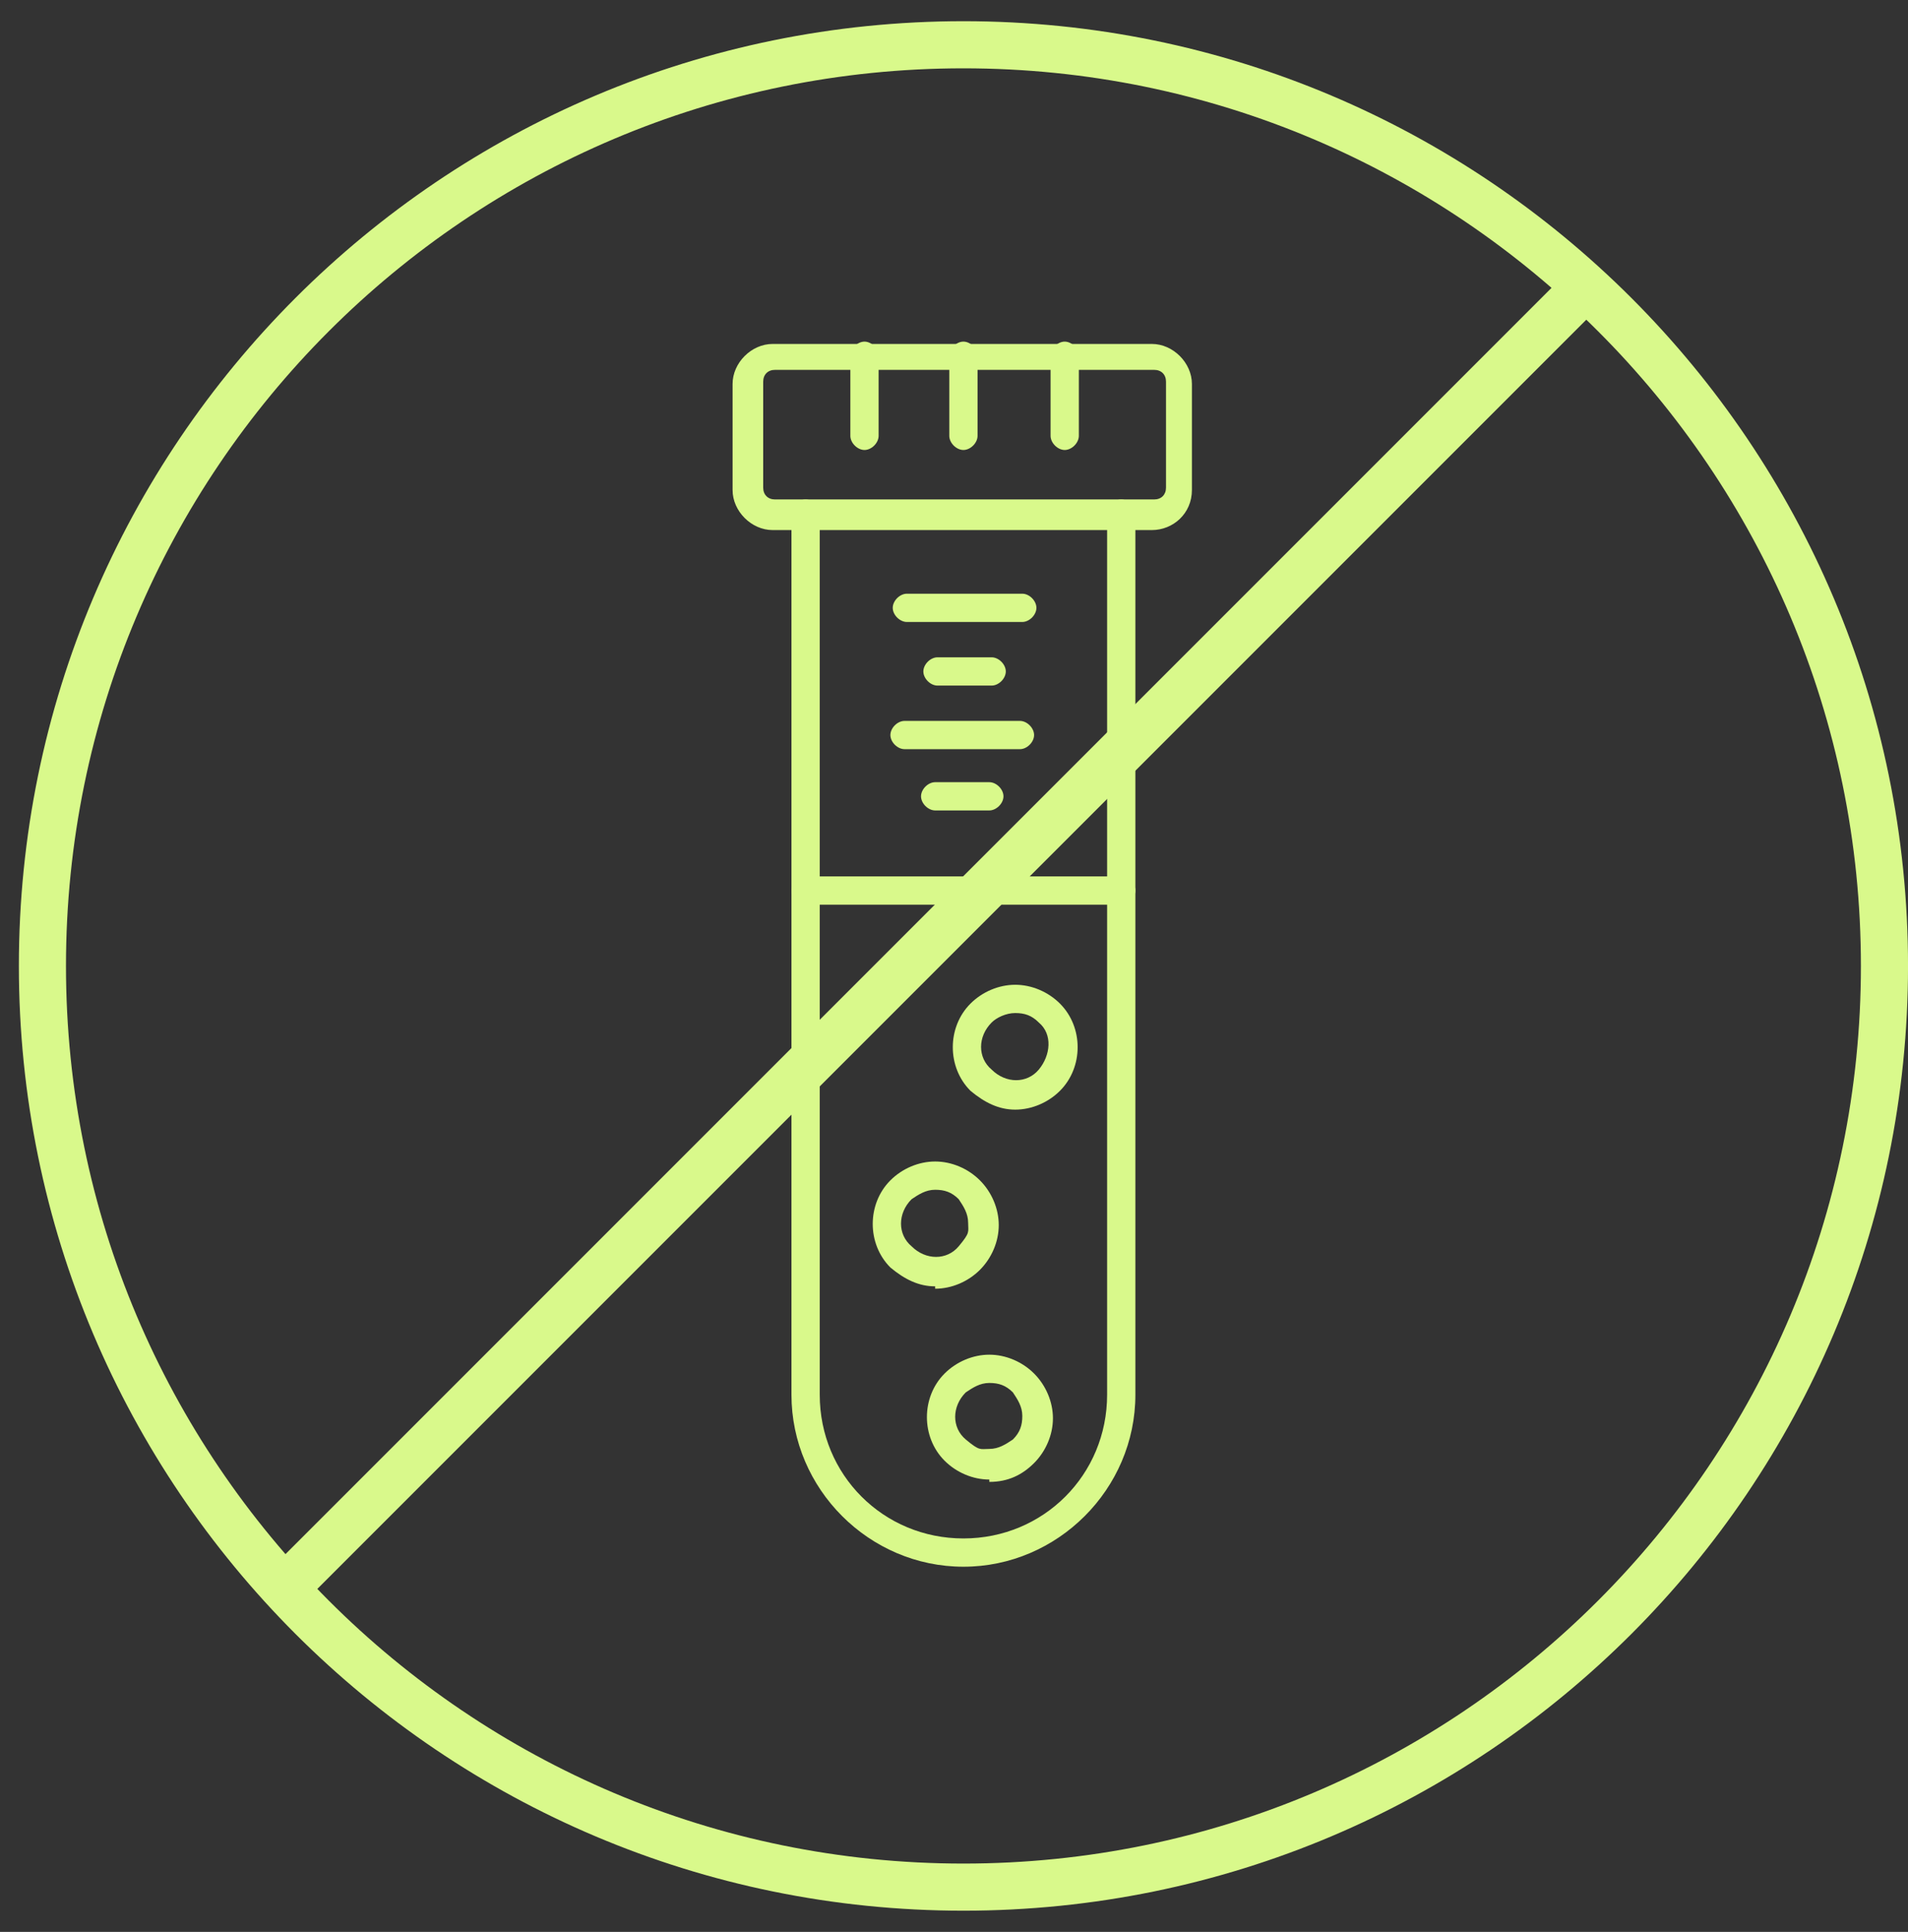
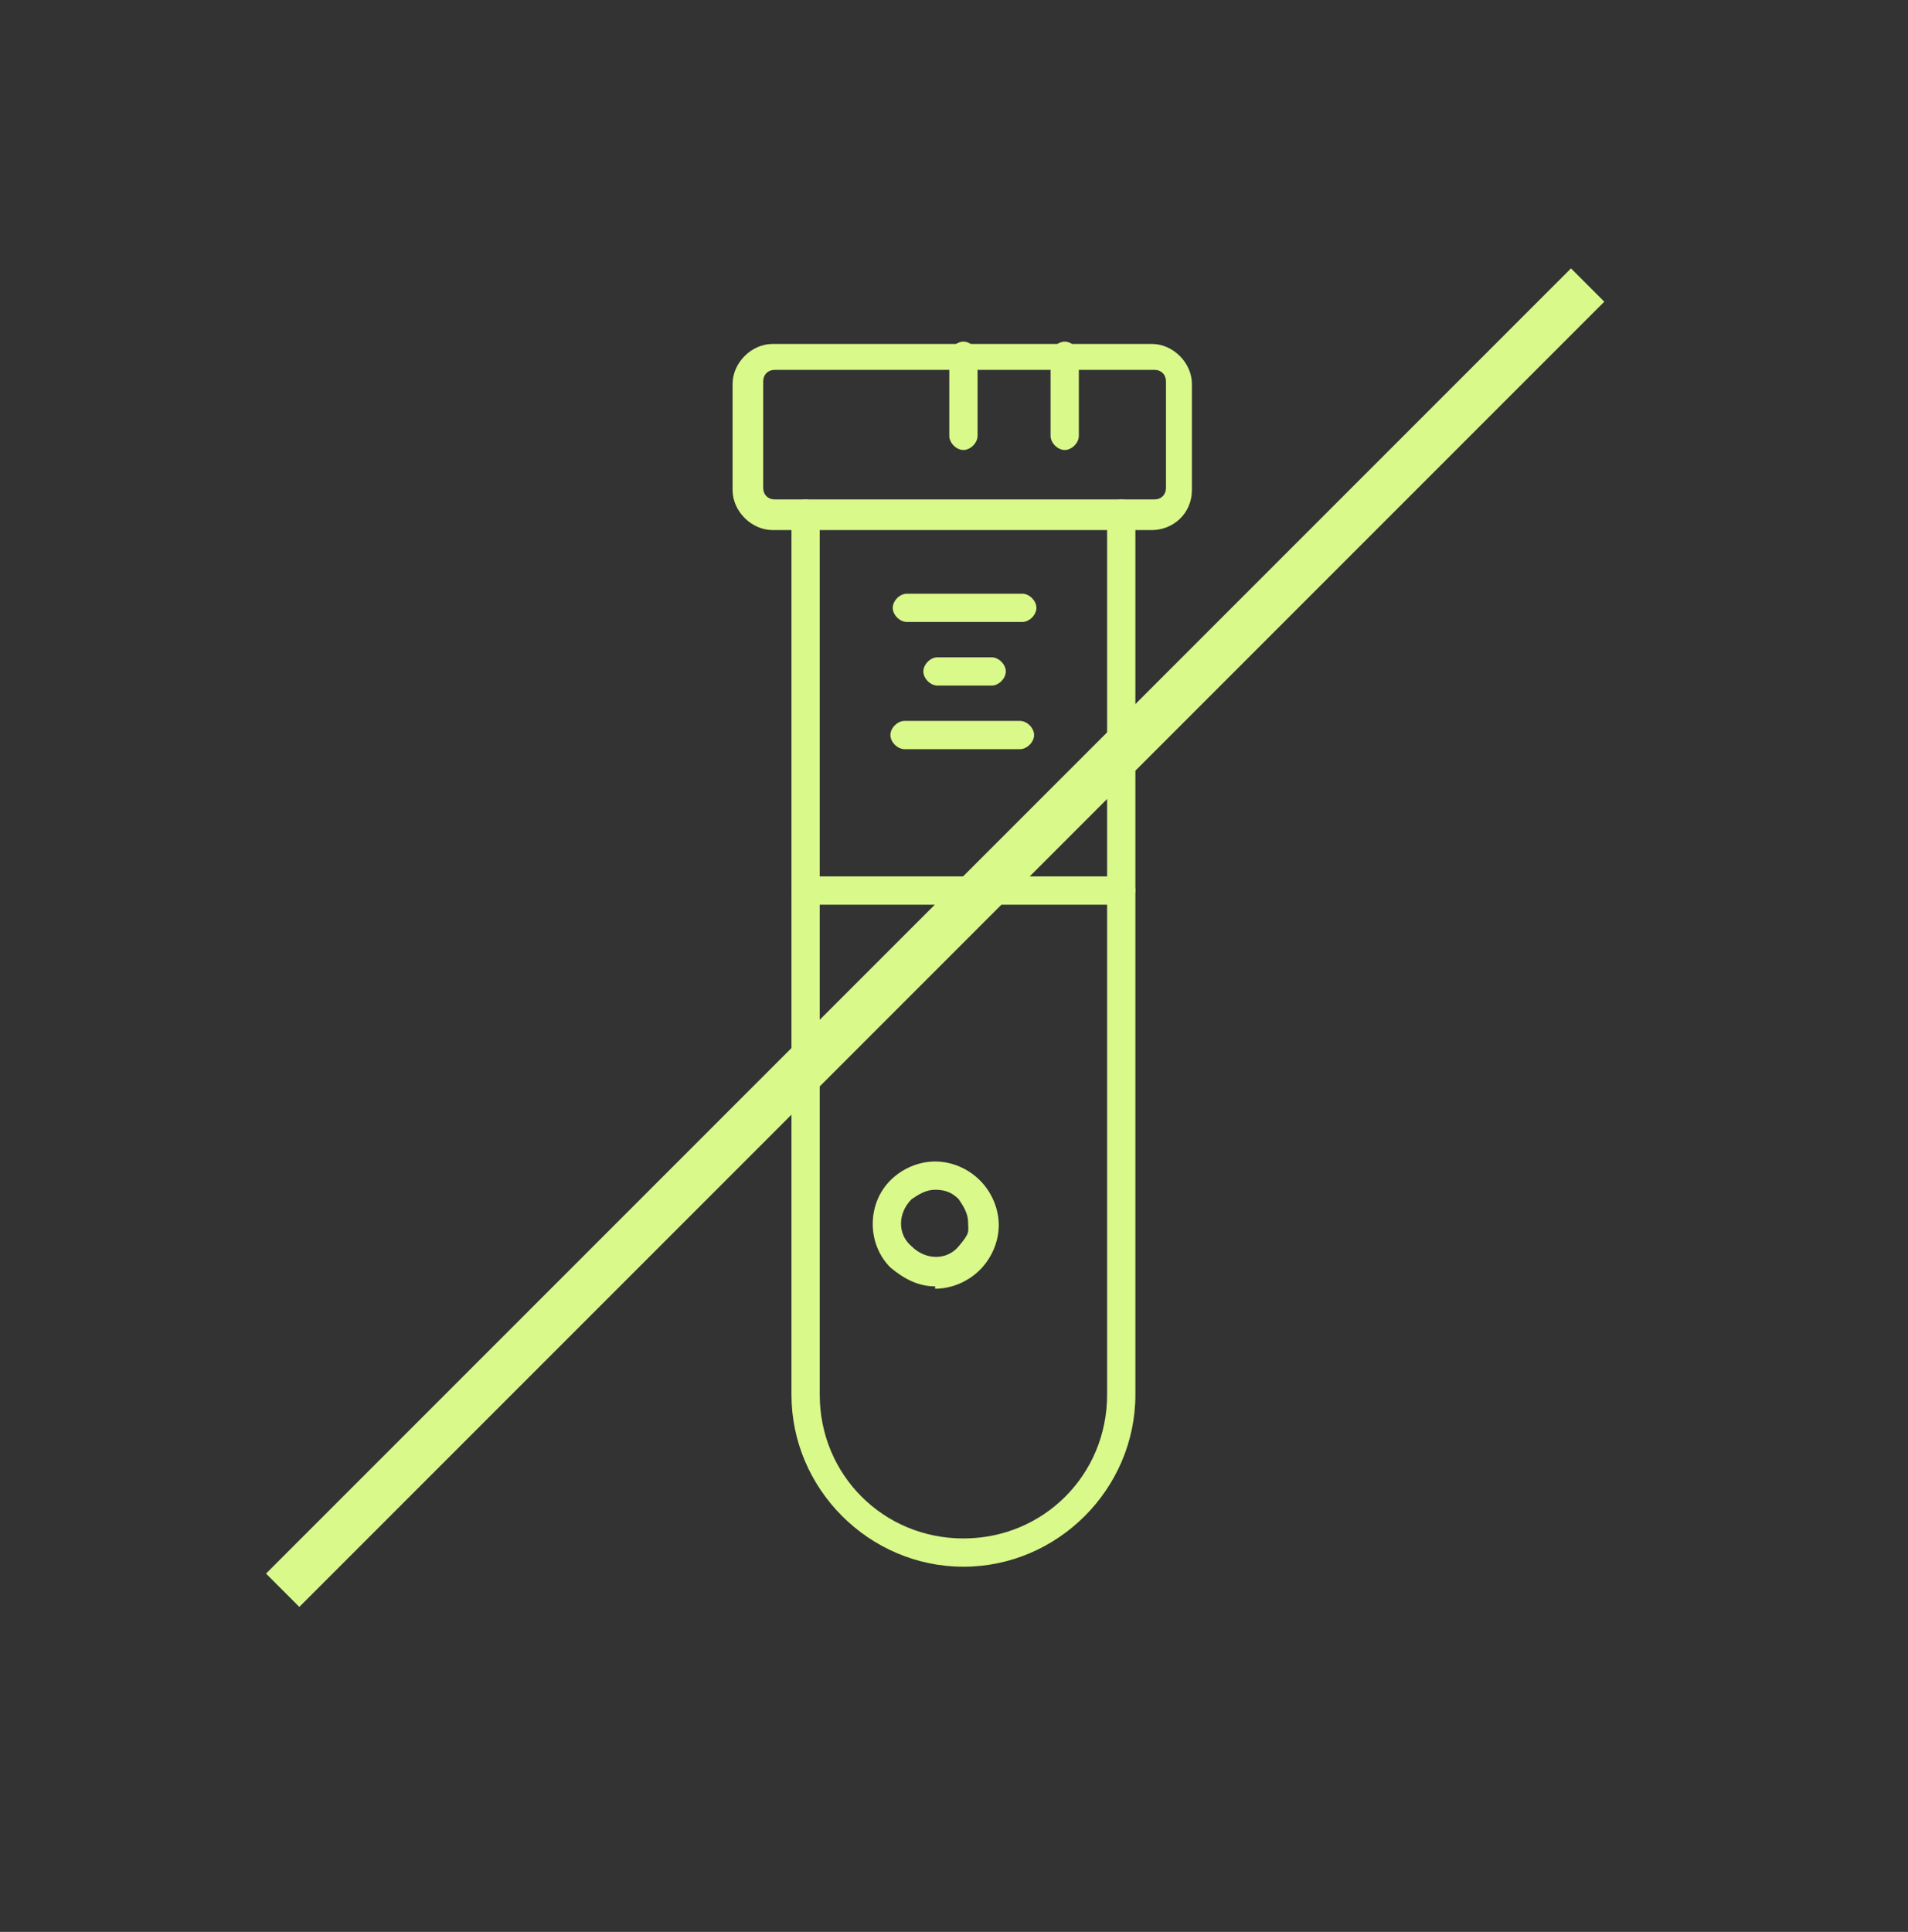
<svg xmlns="http://www.w3.org/2000/svg" fill="none" viewBox="0 0 81 82" height="82" width="81">
  <rect x="0" y="0" width="81" height="82" fill="#333333" stroke="none" />
-   <path stroke-miterlimit="10" stroke-width="2" stroke="#D9F98B" d="M40.901 80.1C62.495 80.1 80.001 62.594 80.001 41C80.001 19.406 62.495 1.9 40.901 1.9C19.306 1.9 1.801 19.406 1.801 41C1.801 62.594 19.306 80.1 40.901 80.1Z" />
  <path fill="#D9F98B" d="M40.9 66.5C36.9 66.5 33.6 63.2 33.6 59.2V21.8C33.6 21.5 33.9 21.2 34.2 21.2C34.5 21.2 34.8 21.5 34.8 21.8V59.2C34.8 62.6 37.5 65.3 40.9 65.3C44.3 65.3 47 62.6 47 59.2V21.8C47 21.5 47.3 21.2 47.6 21.2C47.9 21.2 48.2 21.5 48.2 21.8V59.2C48.2 63.2 44.9 66.5 40.9 66.5Z" />
  <path fill="#D9F98B" d="M34.2 38.4C33.9 38.4 33.6 38.1 33.6 37.8C33.6 37.5 33.9 37.2 34.2 37.2H47.6C47.9 37.2 48.2 37.5 48.2 37.8C48.2 38.1 47.9 38.4 47.6 38.4H34.2Z" />
  <path fill="#D9F98B" d="M48.9 22.499H32.8C31.9 22.499 31.1 21.699 31.1 20.799V16.299C31.1 15.399 31.9 14.599 32.8 14.599H48.9C49.8 14.599 50.6 15.399 50.6 16.299V20.799C50.6 21.799 49.8 22.499 48.9 22.499ZM32.9 15.699C32.6 15.699 32.4 15.899 32.4 16.199V20.699C32.4 20.999 32.6 21.199 32.9 21.199H49C49.3 21.199 49.5 20.999 49.5 20.699V16.199C49.5 15.899 49.3 15.699 49 15.699H32.9Z" />
-   <path fill="#D9F98B" d="M36.7 19.1C36.4 19.1 36.1 18.8 36.1 18.5V15.1C36.1 14.8 36.4 14.5 36.7 14.5C37 14.5 37.3 14.8 37.3 15.1V18.5C37.3 18.8 37 19.1 36.7 19.1Z" />
  <path fill="#D9F98B" d="M40.9 19.1C40.6 19.1 40.3 18.8 40.3 18.5V15.1C40.3 14.8 40.6 14.5 40.9 14.5C41.2 14.5 41.5 14.8 41.5 15.1V18.5C41.5 18.8 41.2 19.1 40.9 19.1Z" />
  <path fill="#D9F98B" d="M45.2 19.1C44.9 19.1 44.6 18.8 44.6 18.5V15.1C44.6 14.8 44.9 14.5 45.2 14.5C45.5 14.5 45.8 14.8 45.8 15.1V18.5C45.8 18.8 45.5 19.1 45.2 19.1Z" />
-   <path fill="#D9F98B" d="M42 62.8C41.3 62.8 40.6 62.5 40.1 62C39.1 61 39.1 59.3 40.1 58.3C40.6 57.8 41.3 57.5 42 57.5C42.7 57.5 43.4 57.8 43.9 58.3C44.4 58.8 44.7 59.5 44.7 60.2C44.7 60.9 44.4 61.6 43.9 62.1C43.4 62.6 42.8 62.9 42 62.9V62.8ZM42 58.7C41.6 58.7 41.3 58.9 41 59.1C40.4 59.7 40.4 60.6 41 61.1C41.6 61.6 41.6 61.5 42 61.5C42.4 61.5 42.7 61.3 43 61.1C43.3 60.8 43.4 60.5 43.4 60.1C43.4 59.7 43.2 59.4 43 59.1C42.7 58.8 42.4 58.7 42 58.7Z" />
  <path fill="#D9F98B" d="M39.7 54.6C39 54.6 38.4 54.3 37.8 53.8C36.8 52.8 36.8 51.1 37.8 50.1C38.3 49.6 39 49.3 39.7 49.3C40.4 49.3 41.1 49.6 41.6 50.1C42.1 50.6 42.4 51.3 42.4 52C42.4 52.7 42.1 53.4 41.6 53.9C41.1 54.4 40.4 54.7 39.7 54.7V54.6ZM39.7 50.5C39.3 50.5 39 50.7 38.7 50.9C38.1 51.5 38.1 52.4 38.7 52.9C39.3 53.5 40.2 53.5 40.7 52.9C41.2 52.3 41.1 52.3 41.1 51.9C41.1 51.5 40.9 51.2 40.7 50.9C40.4 50.6 40.1 50.5 39.7 50.5Z" />
-   <path fill="#D9F98B" d="M43.099 47.099C42.399 47.099 41.799 46.799 41.199 46.299C40.199 45.299 40.199 43.599 41.199 42.599C41.699 42.099 42.399 41.799 43.099 41.799C43.799 41.799 44.499 42.099 44.999 42.599C45.999 43.599 45.999 45.299 44.999 46.299C44.499 46.799 43.799 47.099 43.099 47.099ZM42.099 43.4C41.499 43.999 41.499 44.9 42.099 45.4C42.699 45.999 43.599 45.999 44.099 45.4C44.599 44.8 44.699 43.9 44.099 43.4C43.799 43.099 43.499 42.999 43.099 42.999C42.699 42.999 42.299 43.2 42.099 43.4Z" />
  <path fill="#D9F98B" d="M43.399 26.4H38.499C38.199 26.4 37.899 26.1 37.899 25.8C37.899 25.5 38.199 25.2 38.499 25.2H43.399C43.699 25.2 43.999 25.5 43.999 25.8C43.999 26.1 43.699 26.4 43.399 26.4Z" />
  <path fill="#D9F98B" d="M42.099 29.1H39.799C39.499 29.1 39.199 28.8 39.199 28.5C39.199 28.2 39.499 27.9 39.799 27.9H42.099C42.399 27.9 42.699 28.2 42.699 28.5C42.699 28.8 42.399 29.1 42.099 29.1Z" />
  <path fill="#D9F98B" d="M43.3 31.799H38.4C38.1 31.799 37.8 31.499 37.8 31.199C37.8 30.899 38.1 30.599 38.4 30.599H43.3C43.6 30.599 43.9 30.899 43.9 31.199C43.9 31.499 43.6 31.799 43.3 31.799Z" />
-   <path fill="#D9F98B" d="M42 34.4H39.7C39.4 34.4 39.1 34.1 39.1 33.8C39.1 33.5 39.4 33.2 39.7 33.2H42C42.3 33.2 42.6 33.5 42.6 33.8C42.6 34.1 42.3 34.4 42 34.4Z" />
  <path stroke-miterlimit="10" stroke-width="2" stroke="#D9F98B" d="M12 67.499L67.4 12.099" />
</svg>